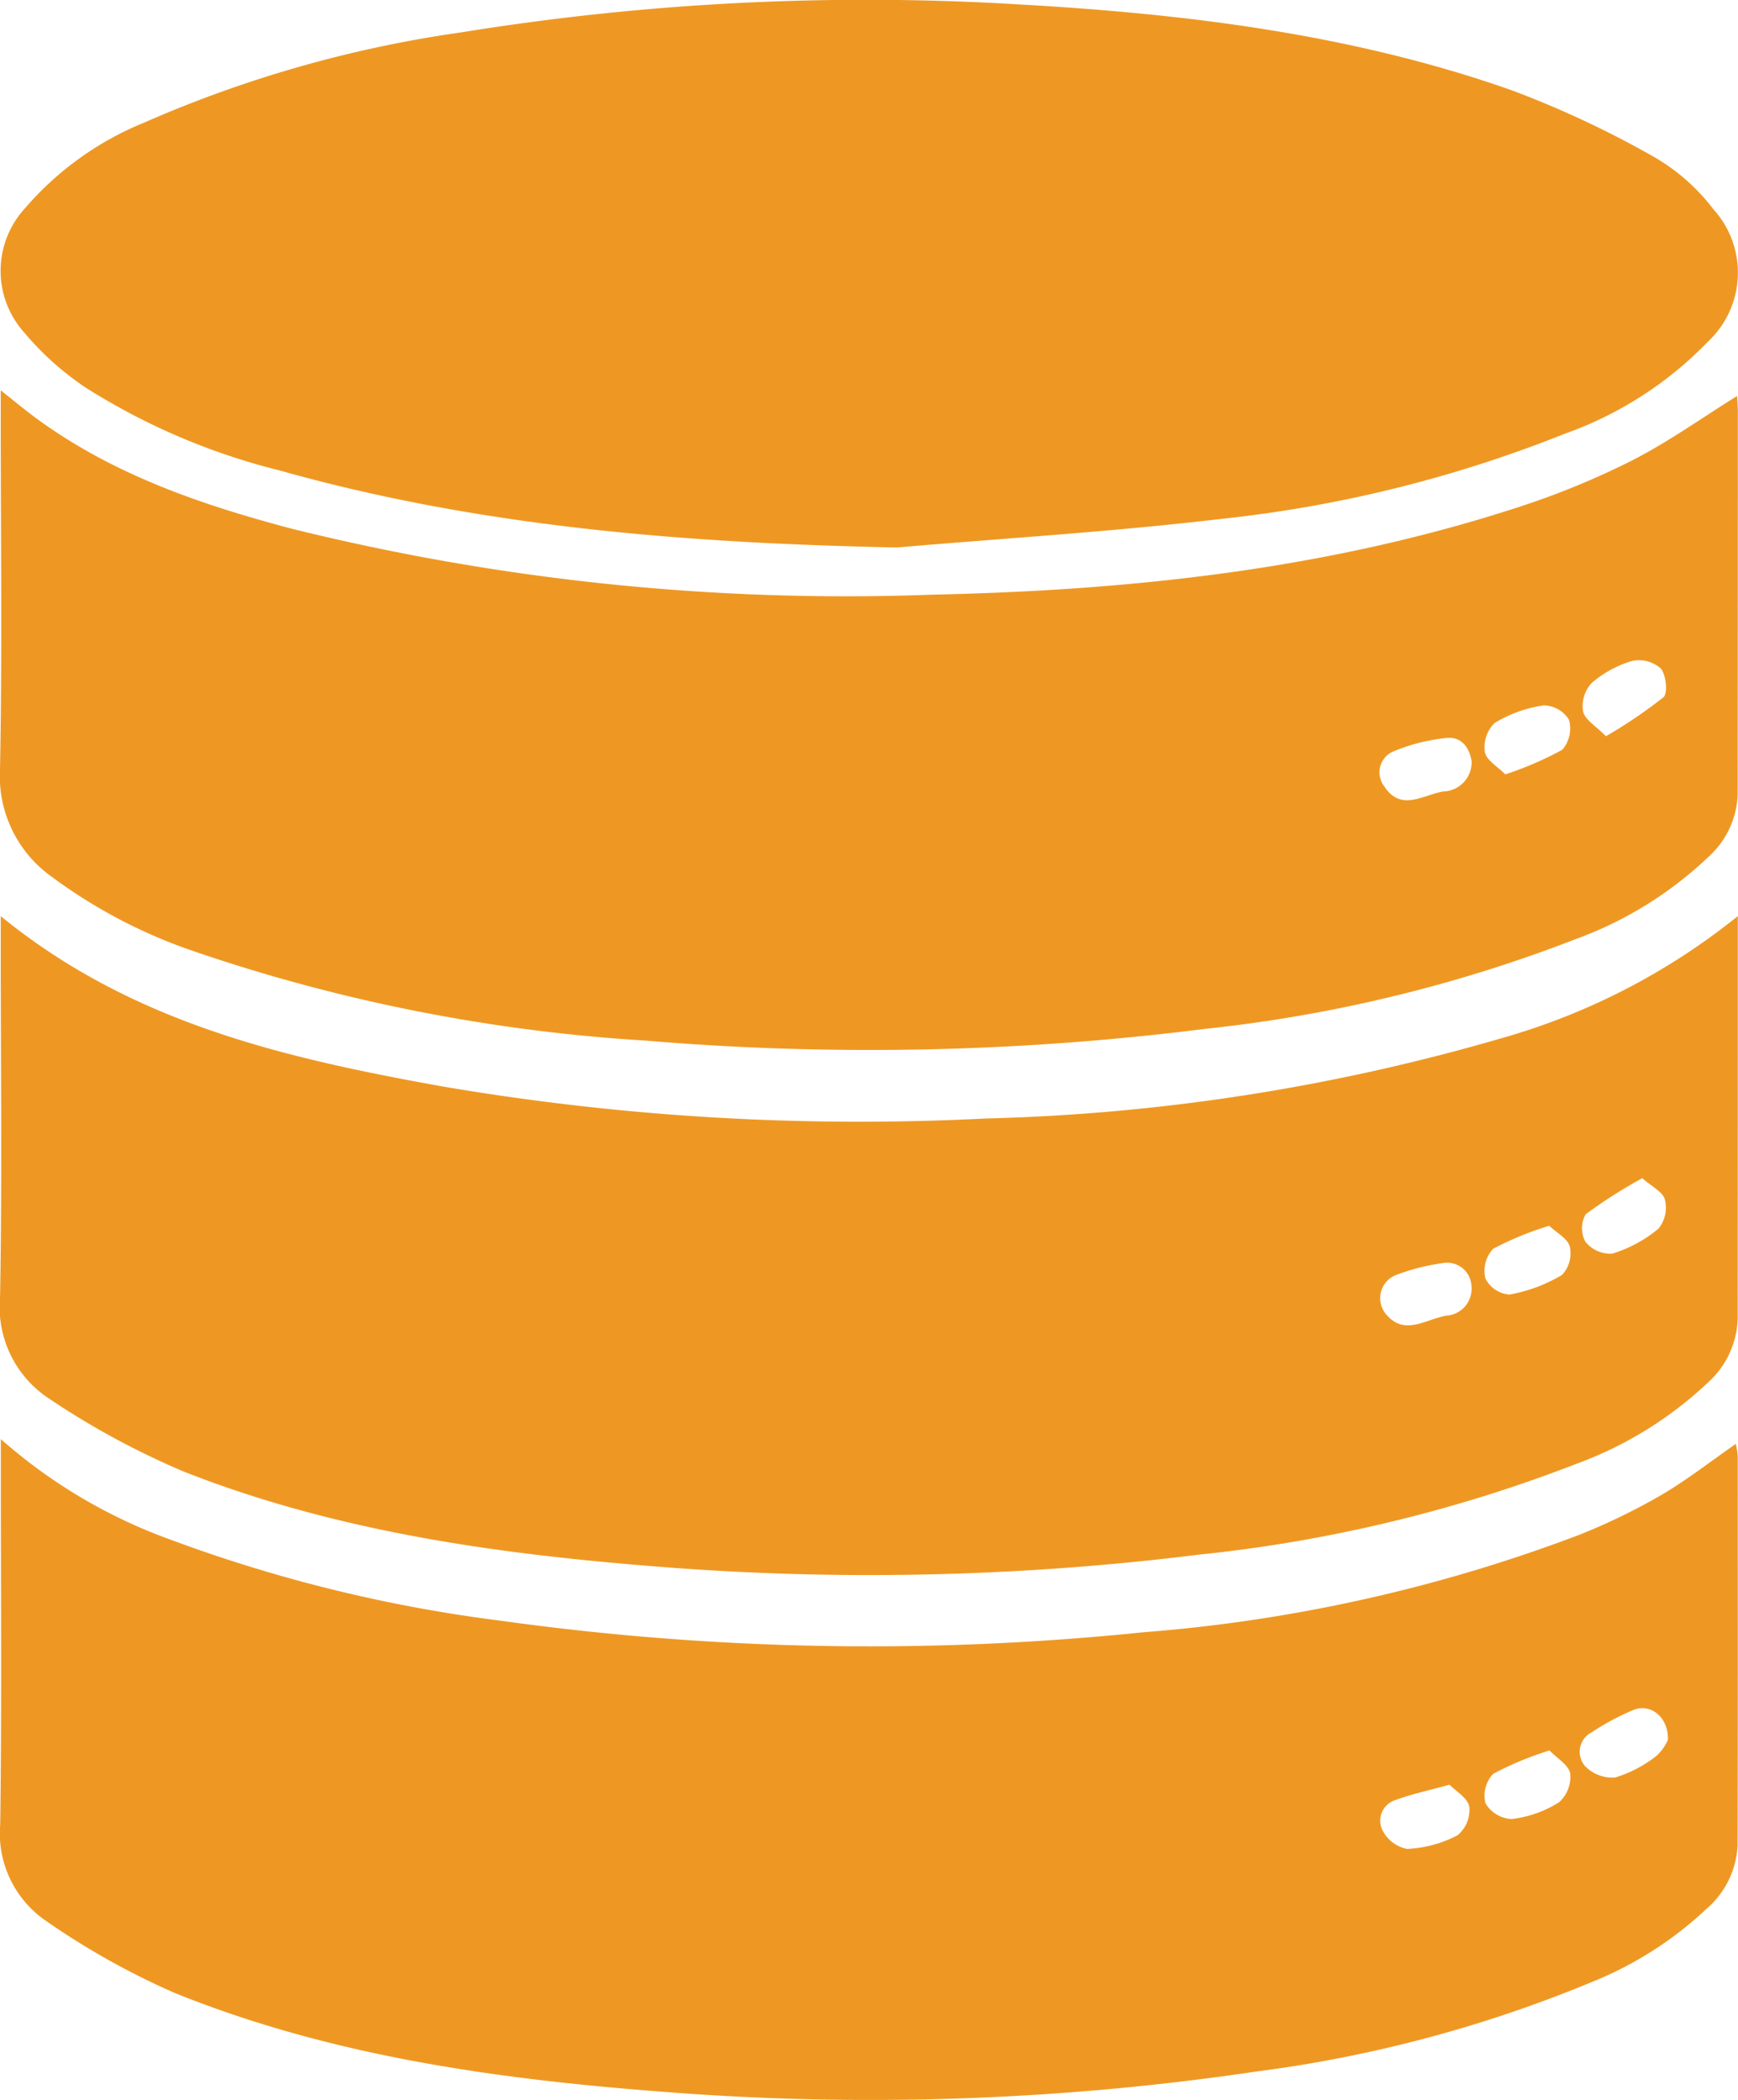
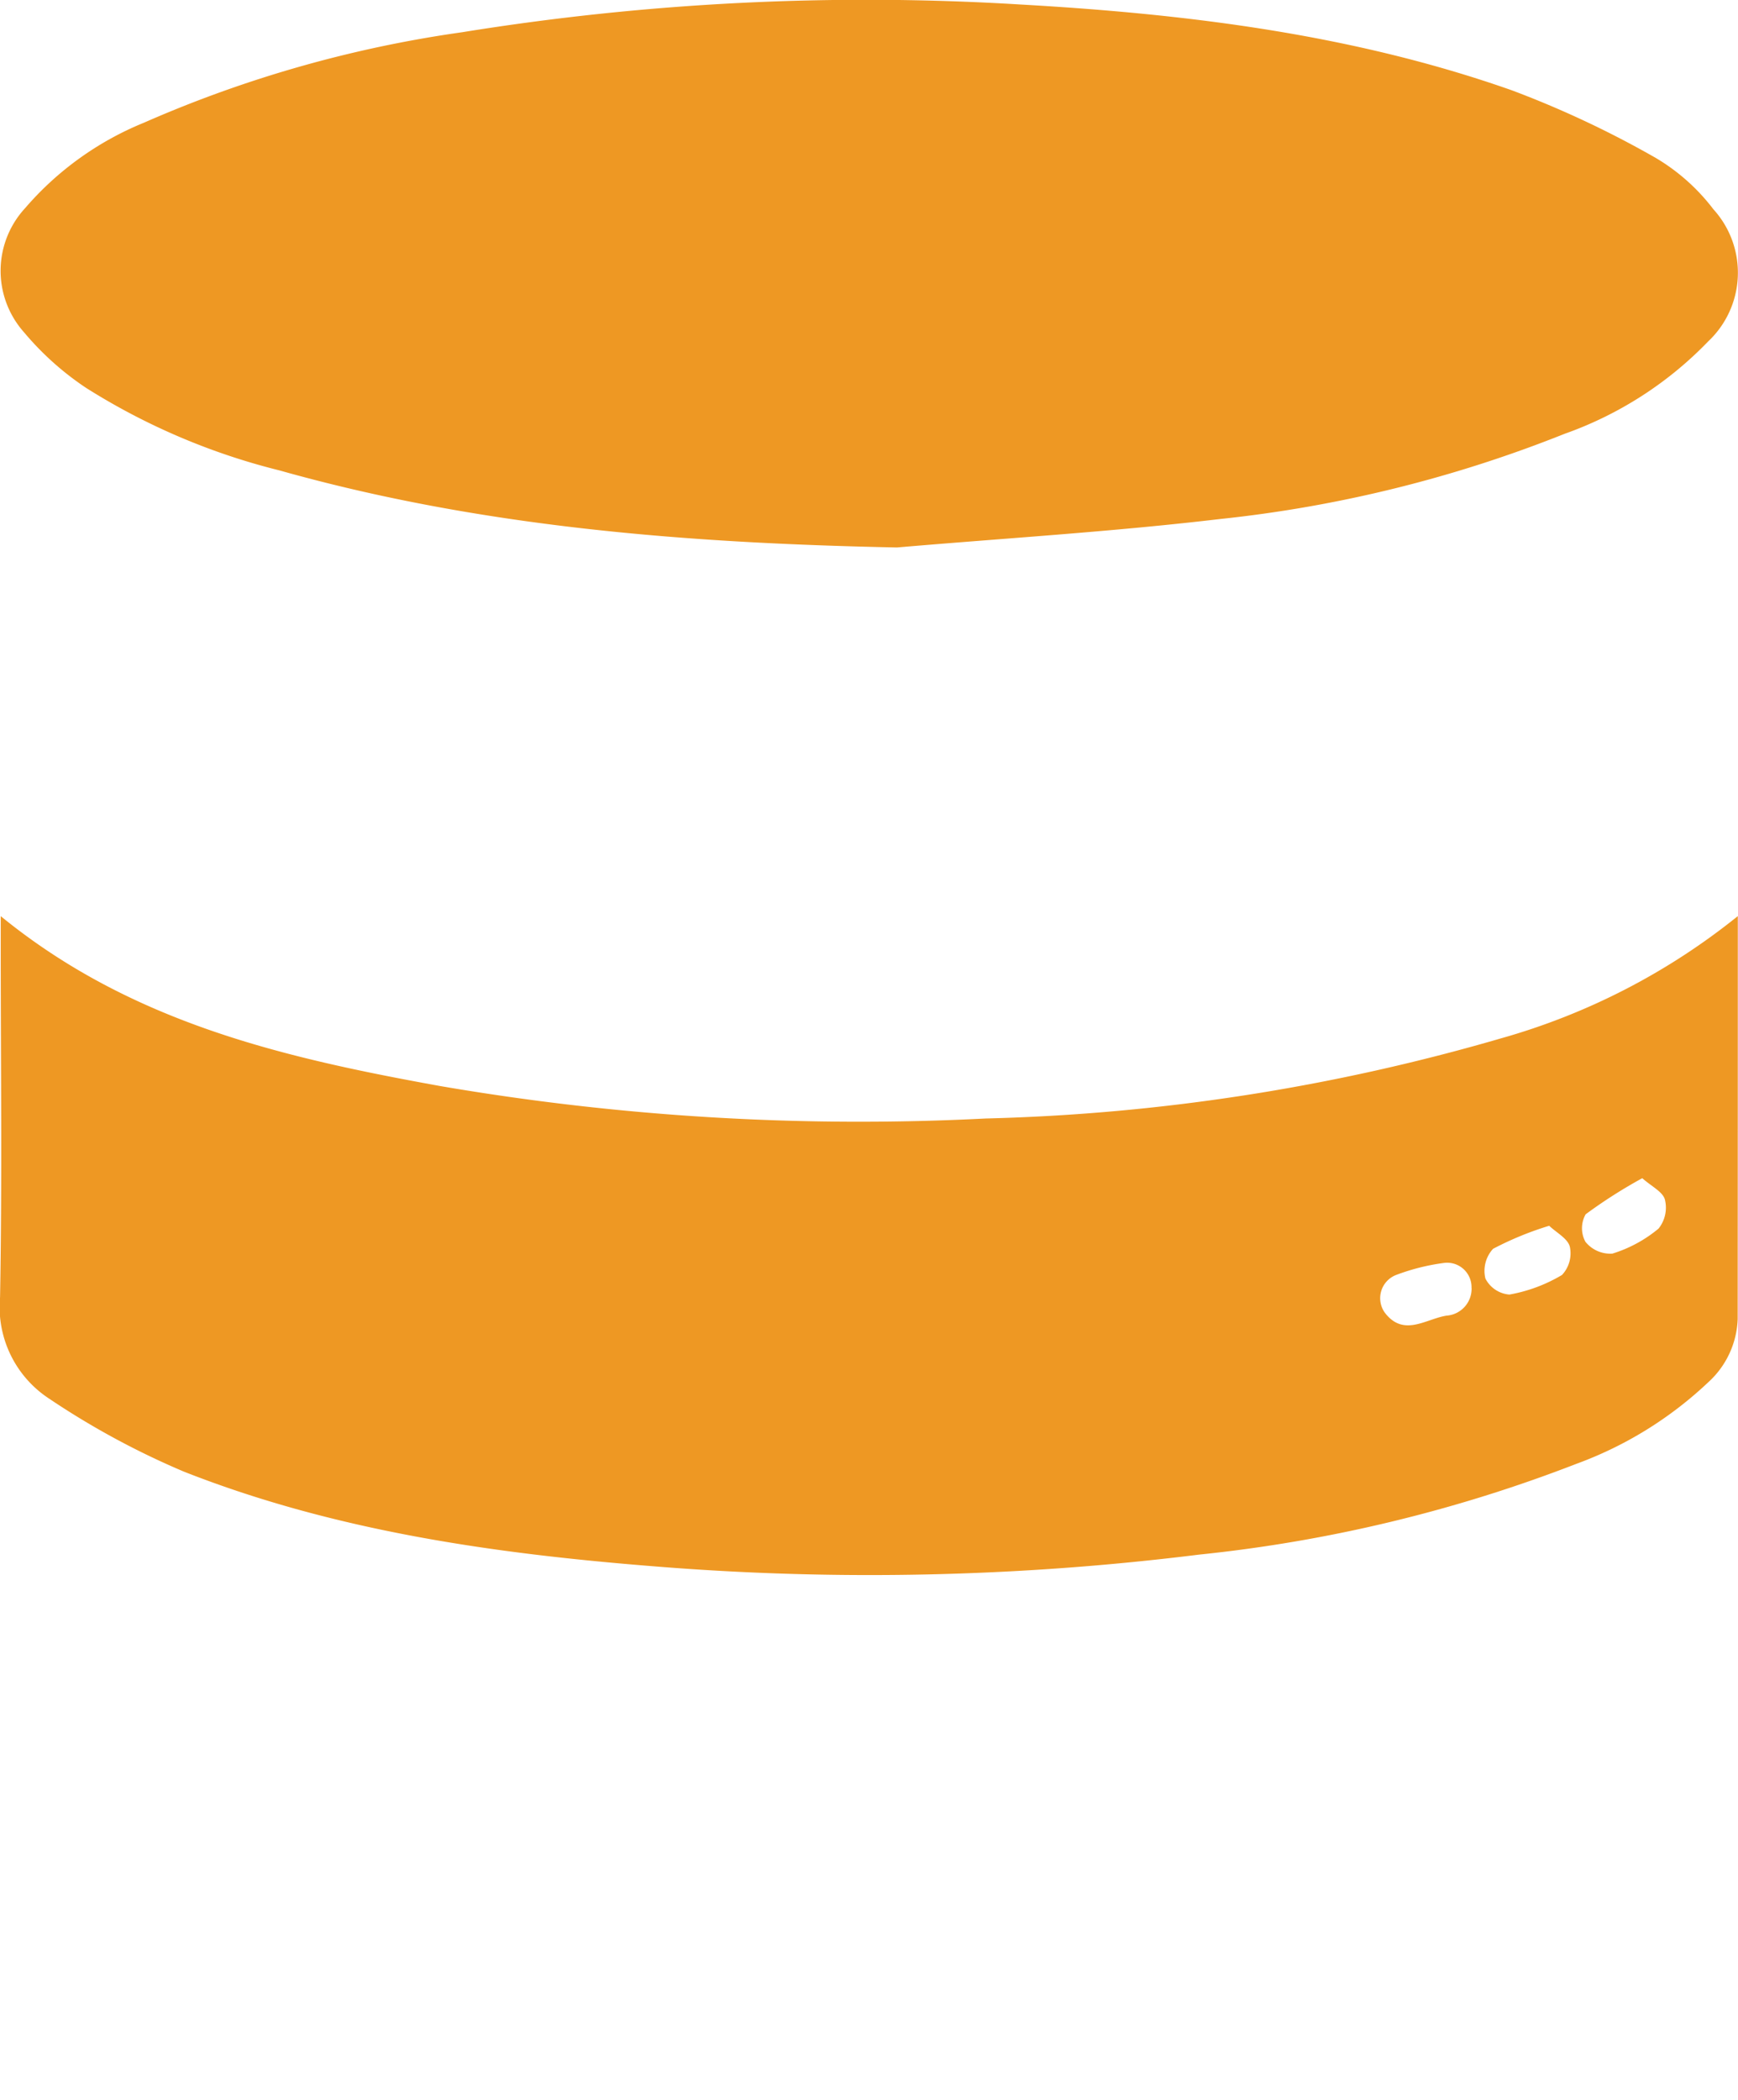
<svg xmlns="http://www.w3.org/2000/svg" width="81.953" height="98.994" viewBox="0 0 81.953 98.994">
  <g id="Group_10549" data-name="Group 10549" transform="translate(261.597 -633.204)">
-     <path id="Path_56661" data-name="Path 56661" d="M-179.687,728.615c.012.232.036.482.036.732q0,9.041-.01,18.081a4.158,4.158,0,0,1-1.361,2.9,18.009,18.009,0,0,1-6.281,3.893,68.274,68.274,0,0,1-17.508,4.234,126.205,126.205,0,0,1-26.345.548,80.869,80.869,0,0,1-21.267-4.2,24.475,24.475,0,0,1-6.738-3.525,5.819,5.819,0,0,1-2.436-5.066c.108-5.543.034-11.09.034-16.635v-1.228c.67.529,1.153.933,1.659,1.305,3.625,2.664,7.8,4.092,12.077,5.221a108.7,108.7,0,0,0,30.192,3.106c9.313-.2,18.52-1.182,27.434-4.061a37.8,37.8,0,0,0,5.452-2.211C-183.011,730.838-181.411,729.688-179.687,728.615Zm-10.931,17.838a16.053,16.053,0,0,0,2.69-1.16,1.533,1.533,0,0,0,.312-1.416,1.414,1.414,0,0,0-1.187-.675,6.067,6.067,0,0,0-2.318.829,1.6,1.6,0,0,0-.459,1.371C-191.511,745.787-190.973,746.089-190.618,746.453Zm-1.587-.617c-.1-.645-.479-1.171-1.18-1.1a8.882,8.882,0,0,0-2.5.631,1.07,1.07,0,0,0-.44,1.646c.776,1.216,1.832.406,2.783.246A1.376,1.376,0,0,0-192.205,745.837Zm6.334-1.181a23.367,23.367,0,0,0,2.709-1.834c.217-.191.132-1.057-.121-1.357a1.548,1.548,0,0,0-1.342-.361,5.119,5.119,0,0,0-1.924,1.047,1.61,1.61,0,0,0-.4,1.336C-186.859,743.882-186.338,744.178-185.871,744.655Z" transform="translate(0 -76.743)" fill="#ee9823" />
-     <path id="Path_56662" data-name="Path 56662" d="M-261.519,983.831a24.748,24.748,0,0,0,7.948,4.72,69.592,69.592,0,0,0,15.63,3.842,125.848,125.848,0,0,0,30.284.545,74.107,74.107,0,0,0,20.582-4.6,29.816,29.816,0,0,0,3.82-1.852c1.216-.708,2.333-1.587,3.545-2.427a3.435,3.435,0,0,1,.093.578c0,6.124.011,12.247-.009,18.371a4.212,4.212,0,0,1-1.456,2.961,17.3,17.3,0,0,1-5.43,3.462,61.879,61.879,0,0,1-15.823,4.216,124.228,124.228,0,0,1-28.158.937c-7.794-.6-15.515-1.694-22.821-4.641a35.515,35.515,0,0,1-6.042-3.378,4.993,4.993,0,0,1-2.192-4.571c.078-5.673.028-11.348.029-17.022Zm73.025,14.678a15.348,15.348,0,0,0-2.651,1.1,1.486,1.486,0,0,0-.368,1.389,1.515,1.515,0,0,0,1.233.744,5.333,5.333,0,0,0,2.232-.788,1.6,1.6,0,0,0,.531-1.357C-187.592,999.188-188.149,998.868-188.494,998.509Zm5.584-.5c.034-1.081-.829-1.742-1.638-1.405a11.973,11.973,0,0,0-1.951,1.046,1.032,1.032,0,0,0-.329,1.585,1.785,1.785,0,0,0,1.437.547,5.99,5.99,0,0,0,1.946-1.021A2.3,2.3,0,0,0-182.91,998.007Zm-10.3,2.114c-1.006.279-1.794.443-2.539.722a1.017,1.017,0,0,0-.625,1.418,1.666,1.666,0,0,0,1.169.888,5.7,5.7,0,0,0,2.38-.646,1.559,1.559,0,0,0,.55-1.342C-192.342,1000.758-192.9,1000.438-193.208,1000.121Z" transform="translate(-0.039 -282.784)" fill="#ee9823" />
    <path id="Path_56663" data-name="Path 56663" d="M-261.549,856.412c6.174,5.04,13.4,6.683,20.716,8.008a116.9,116.9,0,0,0,25.726,1.531,95.328,95.328,0,0,0,24.288-3.775,31.363,31.363,0,0,0,11.179-5.766v1.1q0,8.946-.006,17.892a4.222,4.222,0,0,1-1.394,2.989,18.067,18.067,0,0,1-6.207,3.838,68.711,68.711,0,0,1-17.8,4.282,125.679,125.679,0,0,1-25.678.553c-7.568-.6-15.07-1.665-22.184-4.464a37.69,37.69,0,0,1-6.342-3.432,5.16,5.16,0,0,1-2.33-4.8c.1-5.545.031-11.093.031-16.639C-261.549,857.353-261.549,856.978-261.549,856.412Zm77.4,12.355a23.526,23.526,0,0,0-2.666,1.7,1.339,1.339,0,0,0-.011,1.295,1.506,1.506,0,0,0,1.27.559,6.293,6.293,0,0,0,2.179-1.18,1.58,1.58,0,0,0,.3-1.364C-183.175,869.408-183.7,869.158-184.144,868.767Zm-8.048,5.174a1.151,1.151,0,0,0-1.334-1.176,10.108,10.108,0,0,0-2.226.564,1.174,1.174,0,0,0-.532,1.77c.887,1.171,1.937.3,2.912.146A1.272,1.272,0,0,0-192.193,873.941Zm3.66-2.932a15.151,15.151,0,0,0-2.644,1.086,1.537,1.537,0,0,0-.361,1.4,1.392,1.392,0,0,0,1.131.756,7.332,7.332,0,0,0,2.482-.925,1.491,1.491,0,0,0,.369-1.327C-187.655,871.612-188.186,871.338-188.533,871.009Z" transform="translate(-0.013 -180.018)" fill="#ee9823" />
    <path id="Path_56664" data-name="Path 56664" d="M-219.178,659.013c-9.855-.2-19.6-.951-29.113-3.631a31.142,31.142,0,0,1-9.122-3.89,13.794,13.794,0,0,1-2.931-2.625,4.355,4.355,0,0,1,.051-5.848,14.707,14.707,0,0,1,5.6-4.028,57.222,57.222,0,0,1,15.014-4.268,119.411,119.411,0,0,1,26.318-1.307c7.87.446,15.677,1.406,23.159,4.04a46.623,46.623,0,0,1,6.8,3.192,9.478,9.478,0,0,1,2.72,2.422,4.446,4.446,0,0,1-.244,6.227,17.521,17.521,0,0,1-6.77,4.357,61.039,61.039,0,0,1-16.275,4.021C-209.021,658.272-214.107,658.578-219.178,659.013Z" transform="translate(-0.122)" fill="#ee9823" />
  </g>
</svg>